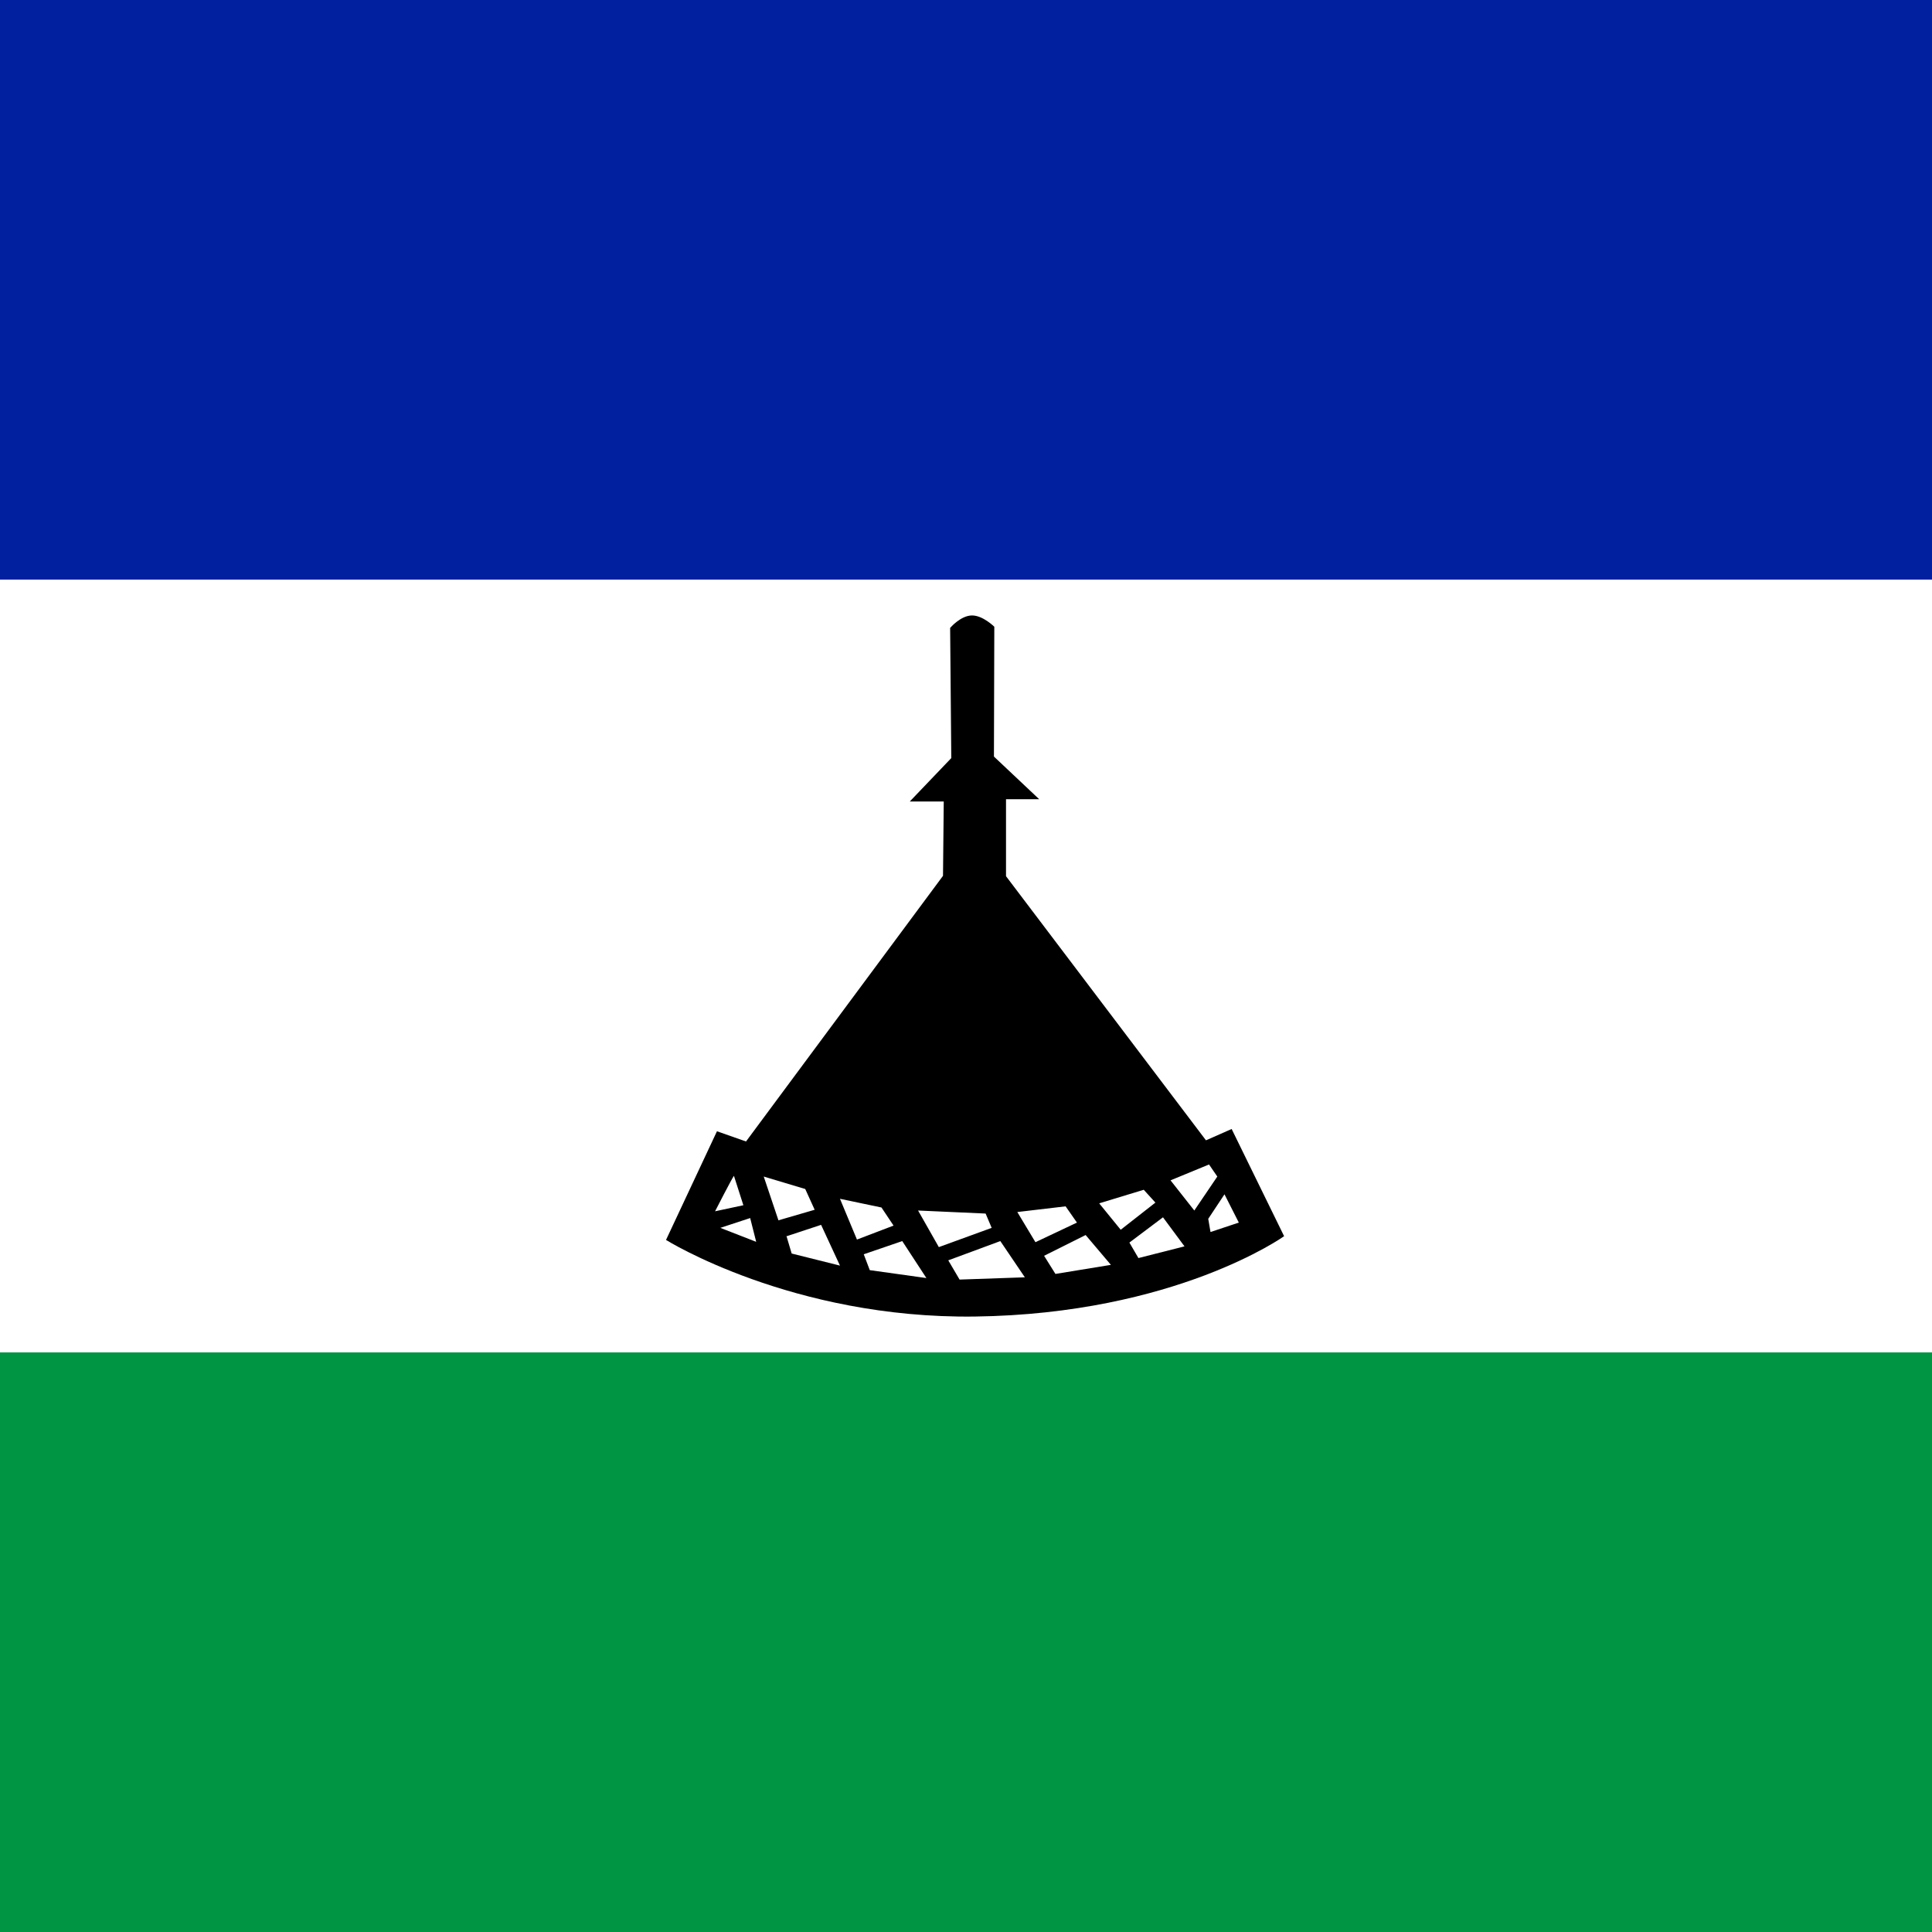
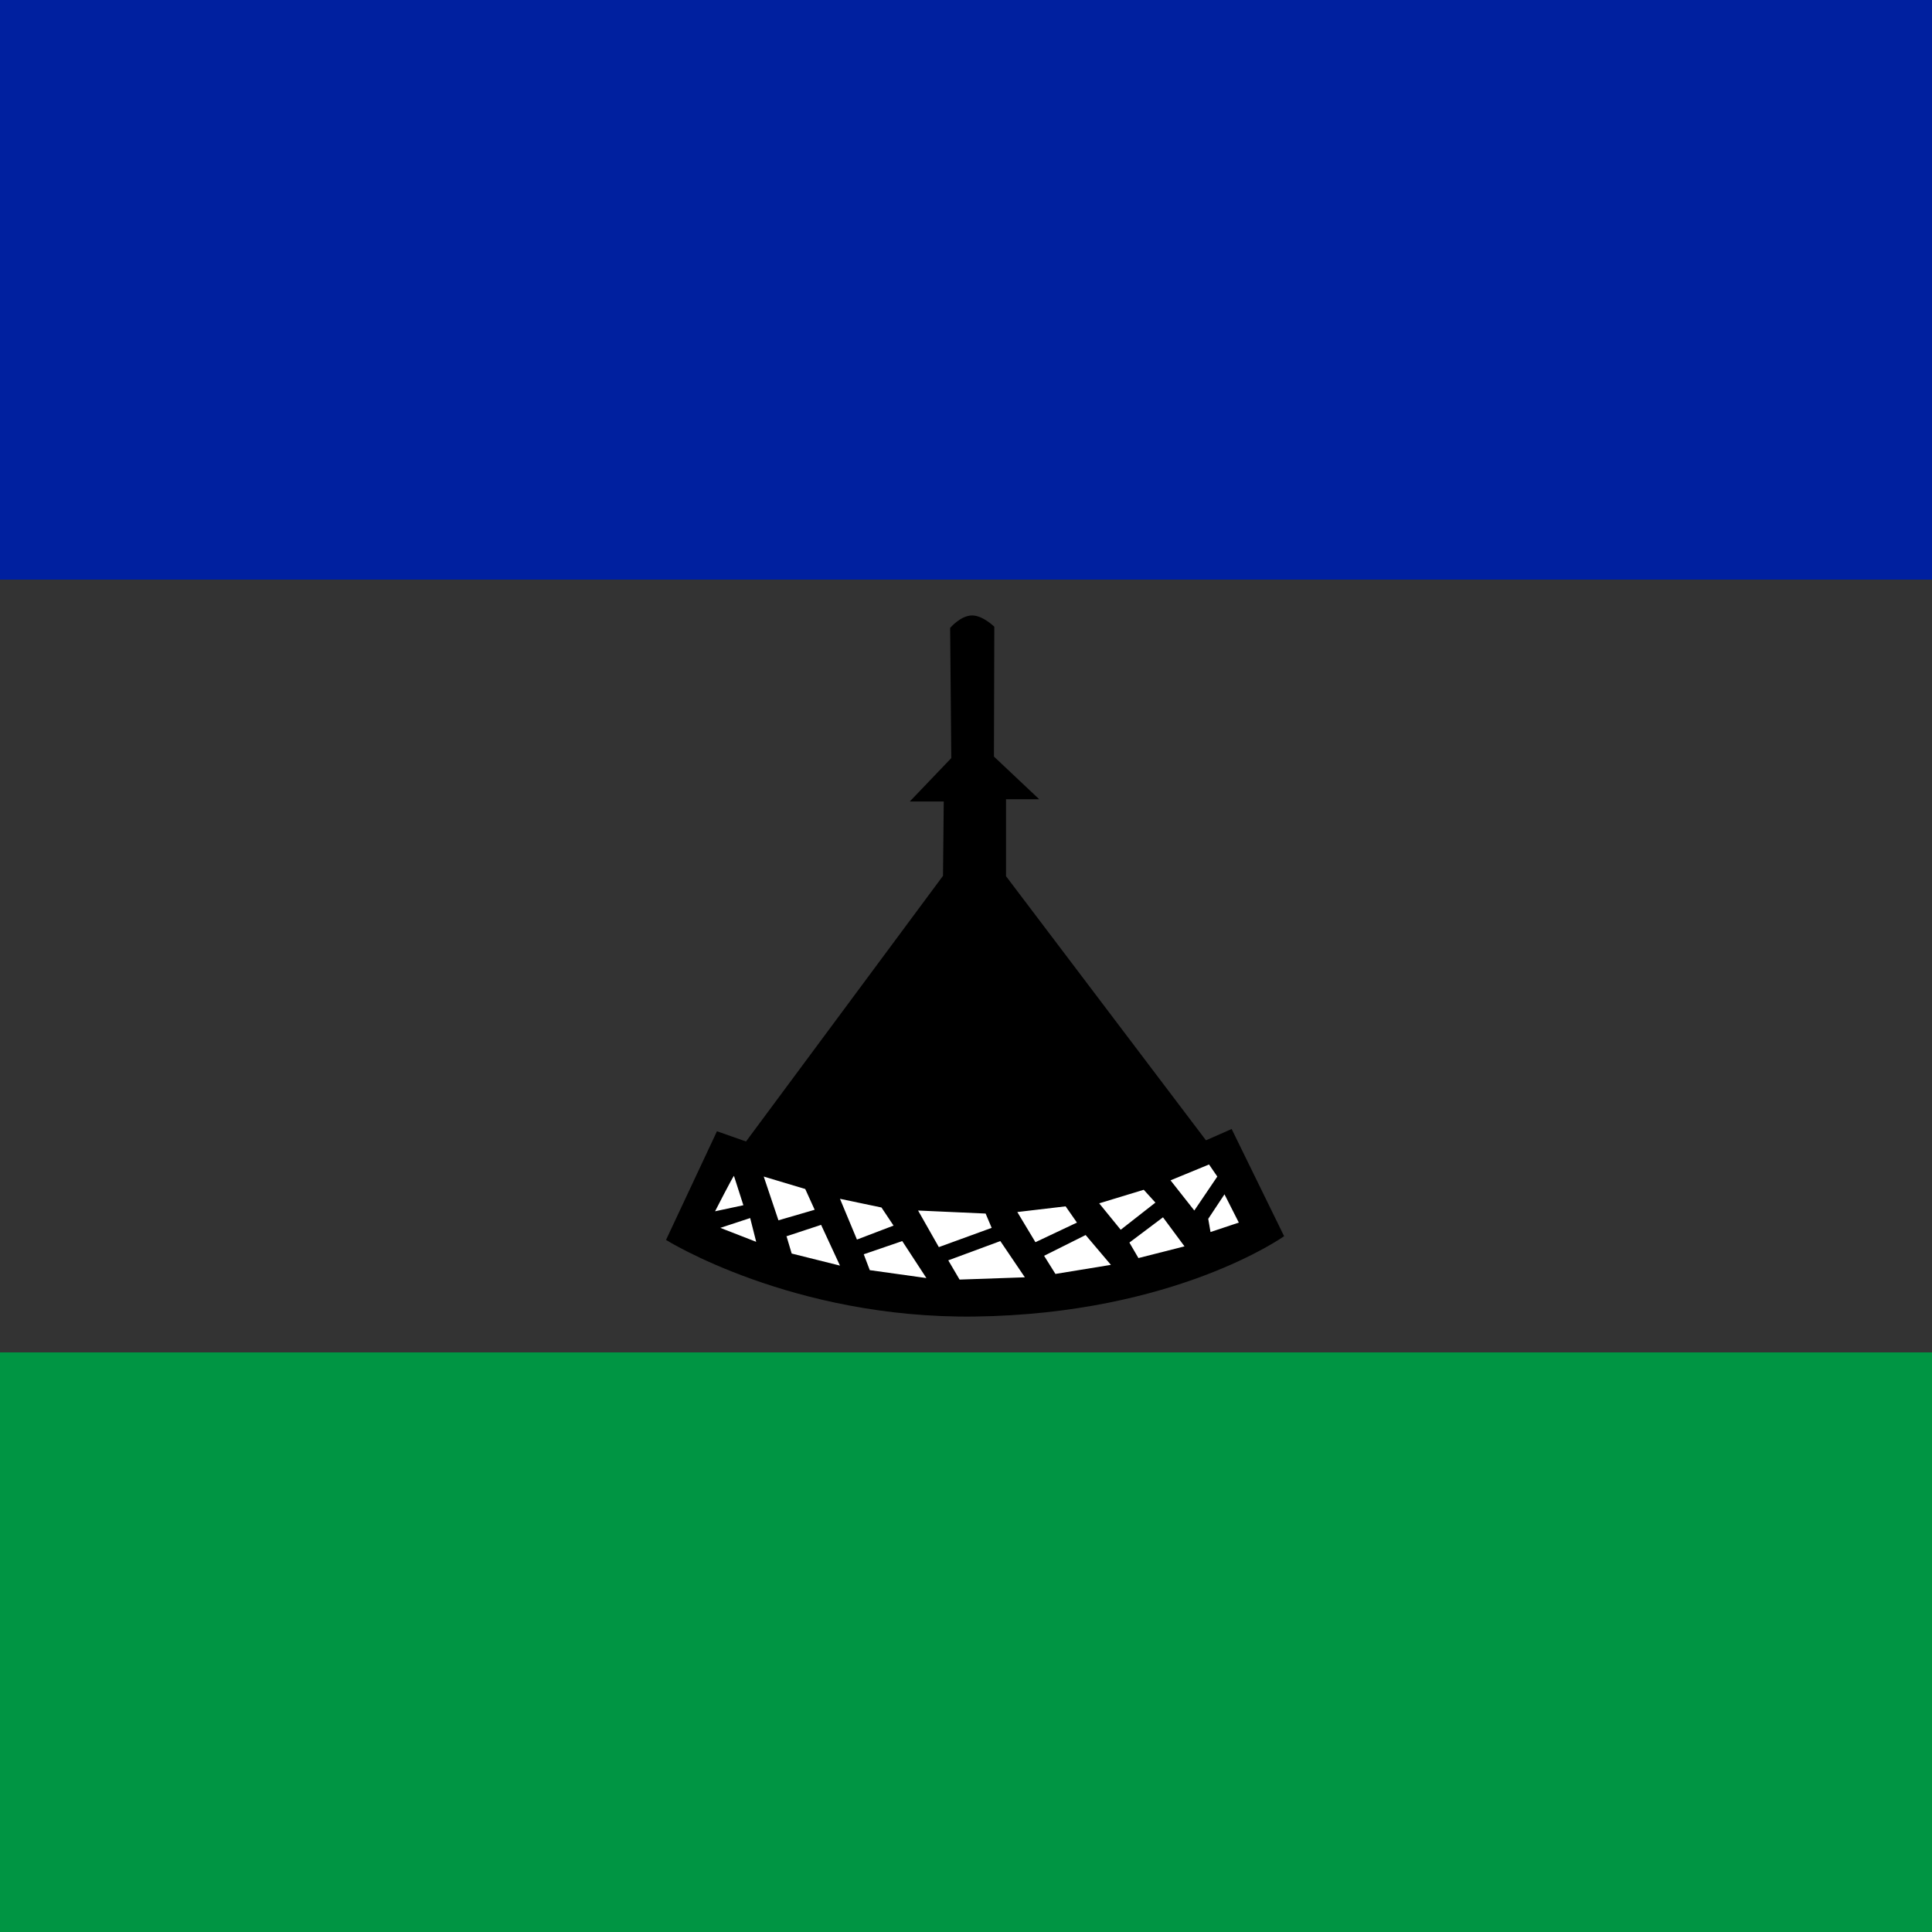
<svg xmlns="http://www.w3.org/2000/svg" width="52" height="52" viewBox="0 0 52 52" fill="none">
  <rect x="0" y="0" width="52" height="52" fill="#333333" stroke="none" />
  <g clip-path="url(#clip0_10166_182123)">
-     <rect width="52" height="52" fill="white" />
    <path d="M0 36.4H52V52H0V36.4Z" fill="#009543" />
    <path d="M0 0H52V15.6H0V0Z" fill="#00209F" />
    <path d="M26.163 16.565C25.858 16.565 25.573 16.9 25.573 16.9L25.604 20.404L24.487 21.572H25.401L25.381 23.573L20.079 30.723L19.297 30.448L17.926 33.373C17.926 33.373 21.318 35.496 26.234 35.435C31.637 35.364 34.562 33.272 34.562 33.272L33.15 30.387L32.459 30.692L27.077 23.583V21.511H27.97L26.752 20.363L26.762 16.869C26.762 16.869 26.457 16.565 26.163 16.565Z" fill="black" />
    <path d="M19.754 31.647C19.693 31.728 19.246 32.602 19.246 32.602L20.008 32.439L19.754 31.647ZM20.191 32.784L19.388 33.048L20.353 33.424L20.191 32.784ZM20.556 31.667L20.952 32.845L21.927 32.561L21.673 32.002L20.556 31.667ZM21.166 33.262L21.308 33.739L22.608 34.064L22.1 32.967L21.176 33.272L21.166 33.262ZM22.608 32.266L23.065 33.363L24.05 32.987L23.725 32.5L22.608 32.266ZM23.248 33.759L23.41 34.186L24.934 34.399L24.284 33.404L23.248 33.759ZM24.71 32.581L25.269 33.566L26.691 33.048L26.528 32.663L24.7 32.581H24.71ZM25.523 33.922L25.827 34.44L27.584 34.379L26.924 33.404L25.523 33.922ZM27.381 32.622L27.869 33.434L28.986 32.906L28.681 32.469L27.381 32.622ZM29.22 33.241L28.102 33.8L28.407 34.288L29.9 34.044L29.22 33.241ZM29.585 32.388L30.164 33.099L31.098 32.368L30.784 32.023L29.585 32.388ZM31.302 32.764L30.398 33.444L30.641 33.861L31.881 33.546L31.302 32.764ZM32.541 31.342L32.764 31.667L32.145 32.581L31.505 31.769L32.541 31.342ZM32.957 32.145L33.343 32.906L32.581 33.16L32.52 32.805L32.957 32.145Z" fill="white" />
  </g>
  <defs>
    <clipPath id="clip0_10166_182123">
      <rect width="52" height="52" fill="white" />
    </clipPath>
  </defs>
</svg>